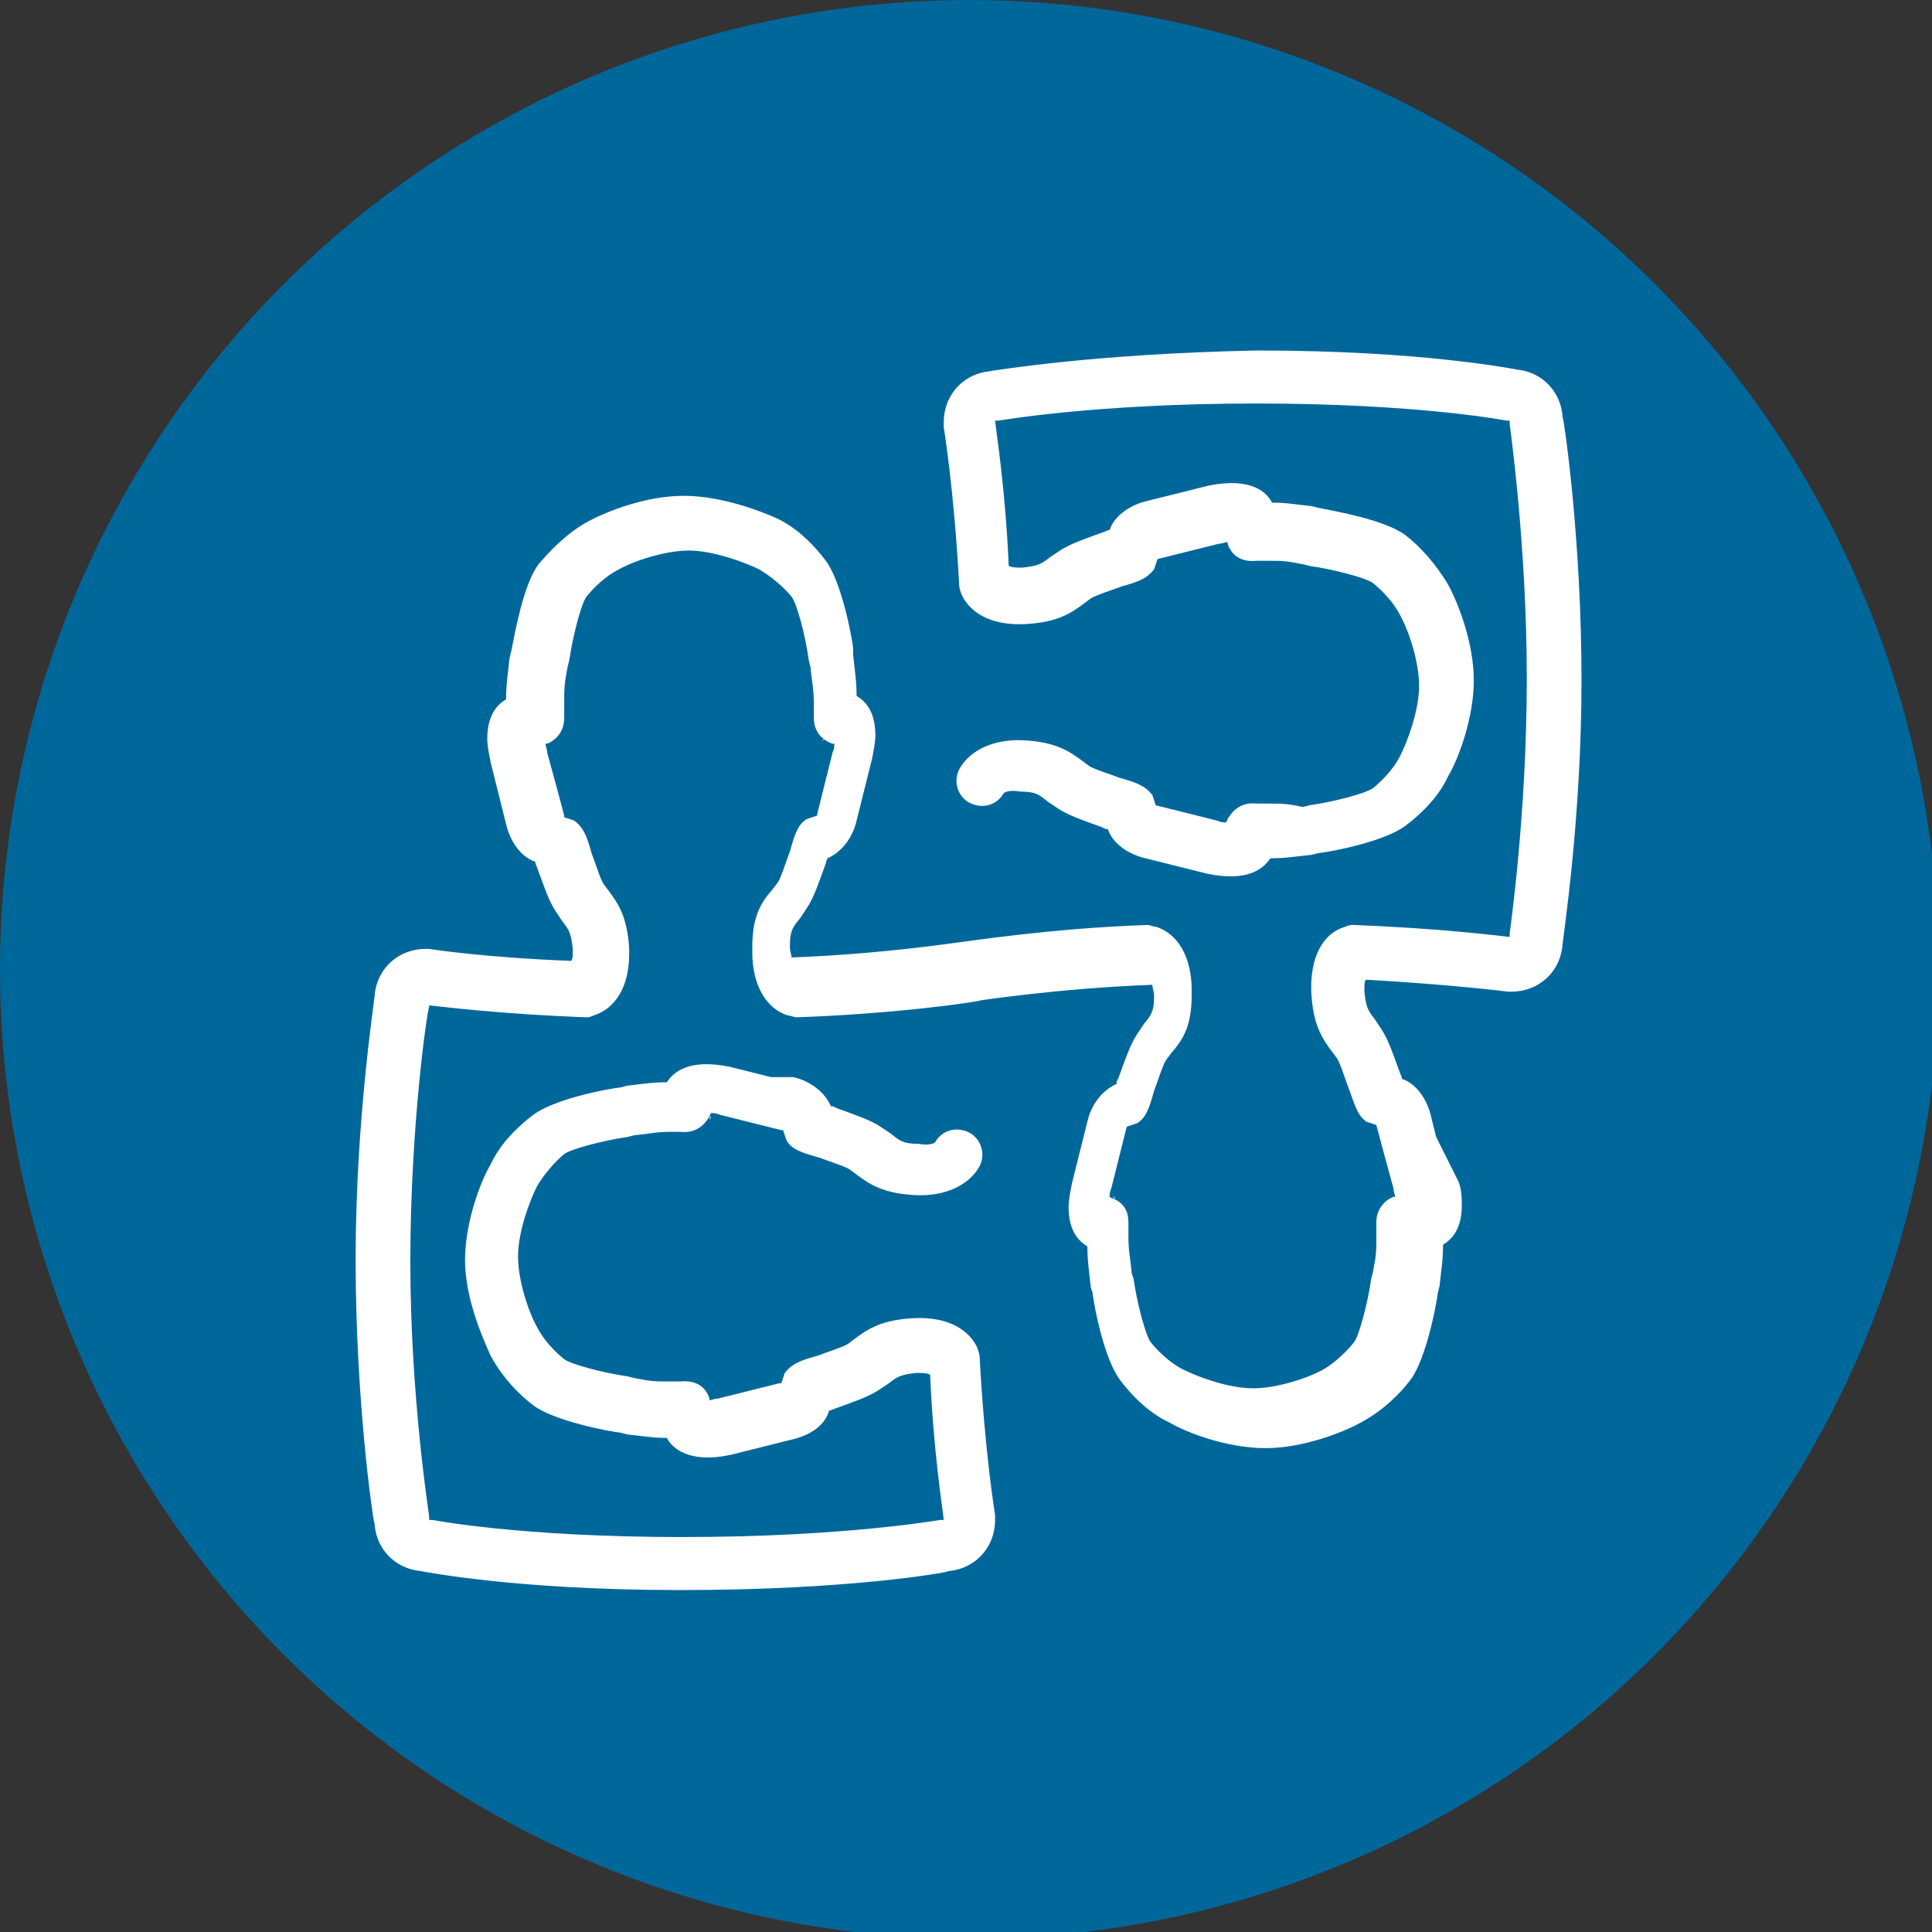
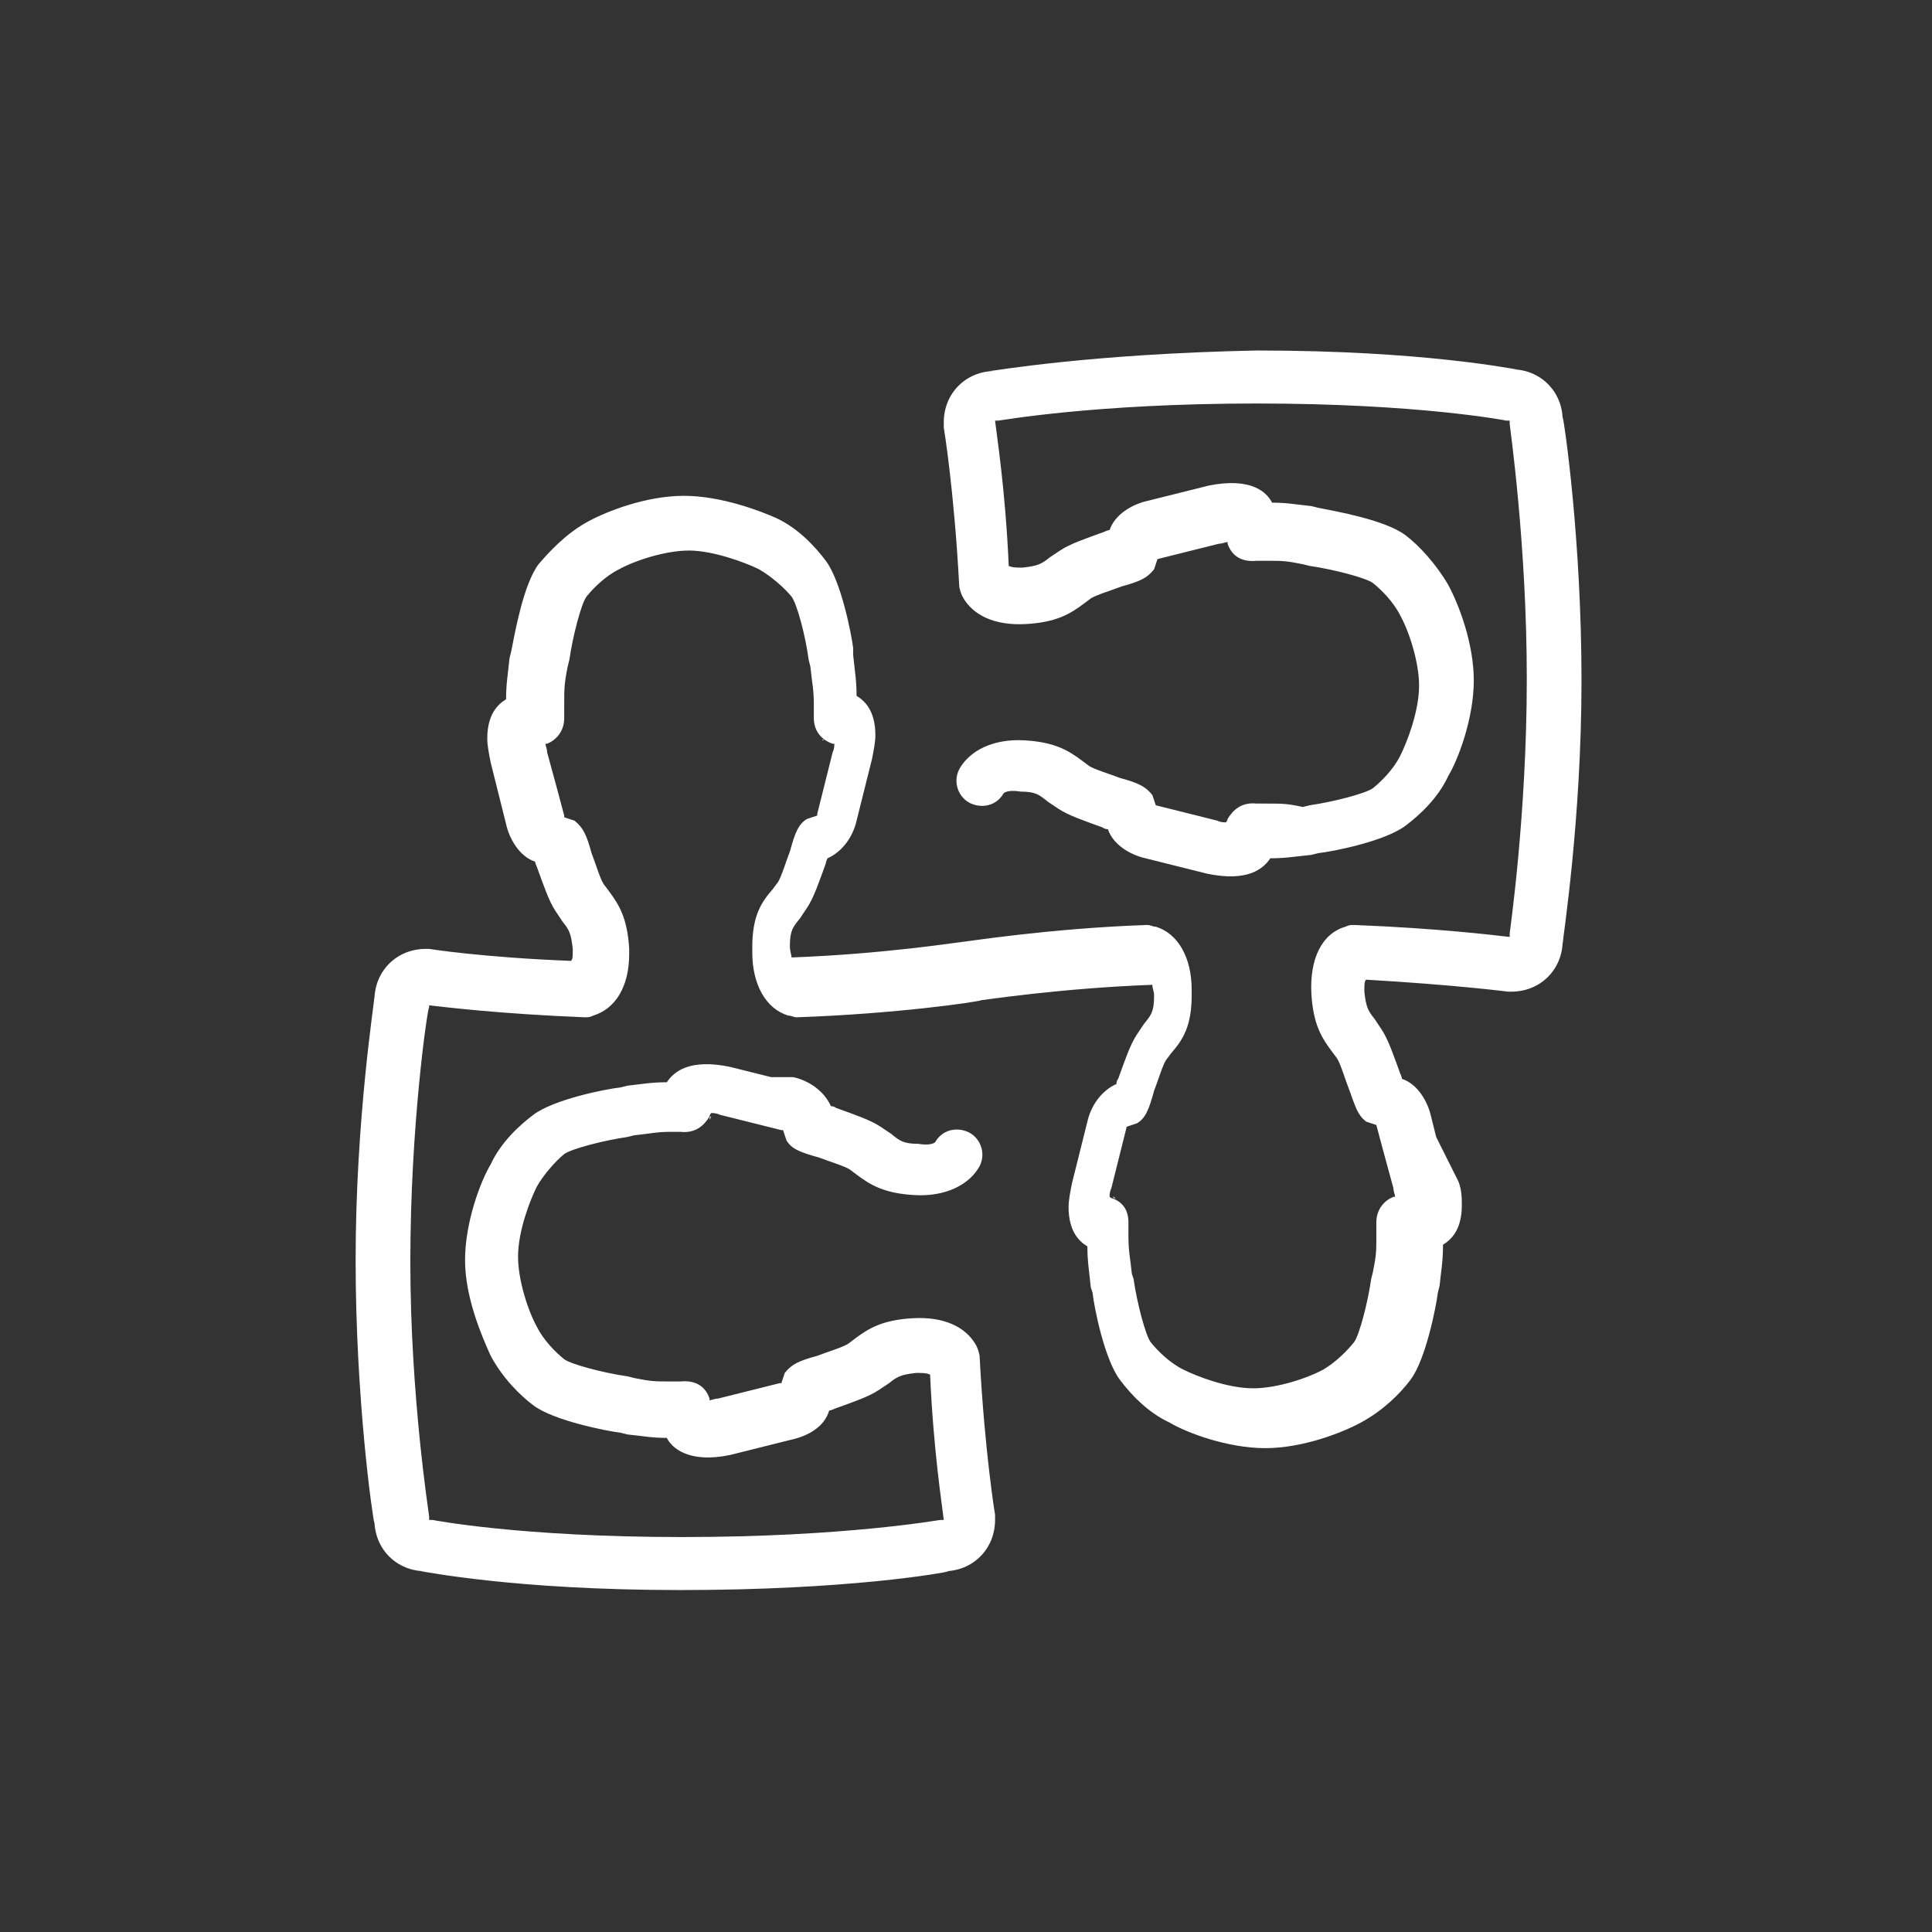
<svg xmlns="http://www.w3.org/2000/svg" width="113px" height="113px" viewBox="0 0 113 113" version="1.1">
  <rect x="0" y="0" width="113" height="113" fill="#333333" stroke="none" />
  <title>Icon/headspace</title>
  <g id="Icon/headspace" stroke="none" stroke-width="1" fill="none" fill-rule="evenodd">
-     <circle id="Oval" fill="#00679B" fill-rule="nonzero" cx="56.7" cy="56.7" r="56.7" />
    <path d="M57.9,21.7 C58,21.7 58.1,21.7 58.2,21.7 C56.5,21.7 55.2,23 55.2,24.7 C55.2,24.8 55.2,24.9 55.2,25 C55.2,25 55.8,28.6 56.1,34.2 C56.1,34.4 56.2,34.7 56.3,34.9 C56.9,36 58.2,36.6 60,36.5 C61.8,36.4 62.6,35.9 63.4,35.3 L63.8,35 C64.1,34.8 65.1,34.5 65.6,34.3 C66.7,34 67.1,33.8 67.5,33.3 C67.5,33.3 67.6,33 67.7,32.7 C67.7,32.7 67.7,32.7 67.7,32.7 L71.3,31.8 C71.5,31.8 71.7,31.7 71.8,31.7 C71.8,31.7 71.8,31.8 71.8,31.8 C72,32.4 72.5,32.9 73.5,32.8 L74.1,32.8 C75,32.8 75.2,32.8 76.2,33 L76.6,33.1 C78,33.3 79.9,33.8 80.3,34.1 C80.8,34.5 81.5,35.2 81.9,36 C82.4,36.9 83,38.7 83,40.1 C83,41.6 82.3,43.4 81.9,44.2 C81.5,45 80.8,45.7 80.3,46.1 C79.9,46.4 78,46.9 76.6,47.1 L76.2,47.2 C75.3,47 75,47 74.1,47 L73.5,47 C72.6,46.9 72.1,47.4 71.8,47.9 C71.8,47.9 71.8,48 71.7,48.1 C71.6,48.1 71.4,48.1 71.2,48 C71.2,48 67.6,47.1 67.6,47.1 C67.6,47.1 67.6,47.1 67.6,47.1 C67.5,46.8 67.4,46.5 67.4,46.5 C67,46 66.6,45.8 65.5,45.5 C65,45.3 64,45 63.7,44.8 L63.3,44.5 C62.5,43.9 61.7,43.4 59.9,43.3 C58.1,43.2 56.7,43.9 56.1,45 C55.7,45.8 56.1,46.7 56.8,47 C57.5,47.3 58.3,47.1 58.7,46.4 C58.8,46.3 59.1,46.2 59.7,46.3 C60.6,46.3 60.8,46.5 61.3,46.9 L61.9,47.3 C62.5,47.7 63.4,48 64.5,48.4 C64.5,48.4 64.6,48.5 64.8,48.5 C65.1,49.4 66.1,50 67,50.2 C67,50.2 68.2,50.5 68.2,50.5 L70.6,51.1 C73,51.6 73.9,50.8 74.3,50.2 C75.2,50.2 75.7,50.1 76.7,50 L77.1,49.9 C78,49.8 81,49.2 82.2,48.3 C83,47.7 84.1,46.7 84.7,45.4 C85.3,44.4 86.2,42 86.2,39.8 C86.2,37.6 85.3,35.3 84.7,34.2 C84,33 83,31.9 82.2,31.3 C81,30.4 78.1,29.9 77.1,29.7 L76.7,29.6 C75.7,29.5 75.3,29.4 74.4,29.4 C74.1,28.8 73.2,27.9 70.7,28.4 L68.3,29 L67.1,29.3 C66.2,29.5 65.2,30.1 64.9,31 C64.8,31 64.6,31.1 64.6,31.1 C63.5,31.5 62.6,31.8 62,32.2 L61.4,32.6 C60.9,33 60.7,33.1 59.8,33.2 C59.5,33.2 59.2,33.2 59,33.1 C58.8,28.6 58.3,25.5 58.2,24.6 C58.3,24.6 58.3,24.6 58.4,24.6 C58.5,24.6 64,23.6 73.5,23.6 C83,23.6 88.1,24.6 88.1,24.6 C88.2,24.6 88.3,24.6 88.3,24.6 C88.3,24.7 88.3,24.7 88.3,24.8 C88.3,24.9 89.3,31.8 89.3,39.7 C89.3,47.7 88.3,54.5 88.3,54.6 C88.3,54.7 88.3,54.7 88.3,54.8 C87.4,54.7 84.2,54.3 79.2,54.1 C79,54.1 78.9,54.1 78.7,54.2 C77.3,54.6 76.6,56.1 76.7,58.1 C76.8,59.9 77.3,60.7 77.9,61.5 L78.2,61.9 C78.4,62.2 78.7,63.2 78.9,63.7 C79.3,64.8 79.4,65.2 79.9,65.6 C79.9,65.6 80.2,65.7 80.5,65.8 C80.5,65.8 80.5,65.8 80.5,65.8 C80.5,65.8 80.9,67.3 80.9,67.3 L81.5,69.5 C81.5,69.7 81.6,69.9 81.6,70 C81.6,70 81.6,70 81.6,70 C81.6,70 81.6,70 81.6,70 L81.6,70 C81.6,70 81.5,70 81.5,70 C81,70.2 80.5,70.7 80.5,71.5 C80.5,71.6 80.5,71.6 80.5,71.7 L80.5,72.3 C80.5,73.2 80.5,73.4 80.3,74.4 L80.2,74.8 C80,76.2 79.5,78.1 79.2,78.5 C78.8,79 78.1,79.7 77.4,80.1 C76.5,80.6 74.7,81.2 73.3,81.2 C71.8,81.2 70,80.5 69.2,80.1 C68.4,79.7 67.7,79 67.3,78.5 C67,78.1 66.5,76.2 66.3,74.8 L66.2,74.5 C66.1,73.5 66,73.2 66,72.3 L66,71.7 C66,71.6 66,71.6 66,71.5 C66,70.7 65.6,70.3 65.1,70.1 C65.1,70.1 65,70.1 64.9,70 L64.9,70 C64.9,70 64.9,70 64.9,70 L64.9,70 C64.9,69.9 64.9,69.7 65,69.5 C65,69.5 65.9,65.9 65.9,65.9 C65.9,65.9 65.9,65.9 65.9,65.9 C66.2,65.8 66.5,65.7 66.5,65.7 C67,65.4 67.2,64.9 67.5,63.8 C67.7,63.3 68,62.3 68.2,62 L68.5,61.6 C69.2,60.8 69.7,60 69.7,58.2 C69.7,58.1 69.7,58 69.7,57.9 C69.7,56 68.9,54.6 67.6,54.2 C67.4,54.2 67.3,54.1 67.1,54.1 C61.3,54.3 56.4,55.1 56.2,55.1 C56.1,55.1 51.7,55.8 46.3,56 C46.3,55.9 46.2,55.6 46.2,55.4 C46.2,55.4 46.2,55.3 46.2,55.3 C46.2,54.4 46.4,54.2 46.8,53.7 L47.2,53.1 C47.6,52.5 47.9,51.6 48.3,50.5 C48.3,50.5 48.3,50.4 48.4,50.2 C49.3,49.8 49.9,48.9 50.1,48 C50.1,48 50.4,46.8 50.4,46.8 L51,44.4 C51.1,43.9 51.2,43.4 51.2,43 C51.2,41.6 50.6,41 50.1,40.7 C50.1,39.8 50,39.3 49.9,38.3 L49.9,37.9 C49.8,37.1 49.2,34 48.3,32.8 C47.7,32 46.7,30.9 45.4,30.3 C44.5,29.9 42.2,29 40,29 C37.8,29 35.5,29.9 34.4,30.5 C33.1,31.2 32.1,32.3 31.5,33 C30.6,34.2 30.1,37.1 29.9,38.1 L29.8,38.5 C29.7,39.5 29.6,40 29.6,40.9 C29.1,41.2 28.5,41.8 28.5,43.2 C28.5,43.6 28.6,44.1 28.7,44.6 L29.3,47 L29.6,48.2 C29.8,49.1 30.4,50.1 31.3,50.4 C31.3,50.5 31.4,50.7 31.4,50.7 C31.8,51.8 32.1,52.7 32.5,53.3 C32.5,53.3 32.9,53.9 32.9,53.9 C33.3,54.4 33.4,54.6 33.5,55.5 C33.5,55.5 33.5,55.6 33.5,55.6 C33.5,55.9 33.5,56.1 33.4,56.2 C28.2,56 25.1,55.5 25.1,55.5 C25,55.5 25,55.5 24.9,55.5 C23.2,55.5 21.9,56.8 21.9,58.5 C21.9,58.4 21.9,58.3 21.9,58.3 C21.9,58.6 20.8,65.5 20.8,73.7 C20.8,81.9 21.8,88.8 21.9,89.1 C21.9,89 21.9,88.9 21.9,88.9 C21.9,90.6 23.2,91.9 24.9,91.9 C24.8,91.9 24.7,91.9 24.6,91.9 C24.8,91.9 30,93 39.8,93 C49.6,93 55.2,92 55.5,91.9 C55.4,91.9 55.3,91.9 55.2,91.9 C56.9,91.9 58.2,90.6 58.2,88.9 C58.2,88.8 58.2,88.7 58.2,88.6 C58.2,88.6 57.6,85 57.3,79.4 C57.3,79.2 57.2,78.9 57.1,78.7 C56.5,77.6 55.2,77 53.4,77.1 C51.6,77.2 50.8,77.7 50,78.3 L49.6,78.6 C49.3,78.8 48.3,79.1 47.8,79.3 C46.7,79.6 46.3,79.8 45.9,80.3 C45.9,80.3 45.8,80.6 45.7,80.9 C45.7,80.9 45.7,80.9 45.6,80.9 L42,81.8 C41.8,81.8 41.6,81.9 41.5,81.9 L41.5,81.9 L41.5,81.9 L41.5,81.9 C41.5,81.9 41.5,81.9 41.5,81.8 C41.3,81.2 40.8,80.7 39.8,80.8 L39.2,80.8 C38.3,80.8 38.1,80.8 37.1,80.6 L36.7,80.5 C35.3,80.3 33.4,79.8 33,79.5 C32.5,79.1 31.8,78.4 31.4,77.6 C30.9,76.7 30.3,74.9 30.3,73.5 C30.3,72 31,70.2 31.4,69.4 C31.8,68.7 32.5,67.9 33,67.5 C33.4,67.2 35.3,66.7 36.7,66.5 C36.7,66.5 37.1,66.4 37.1,66.4 C38.1,66.3 38.4,66.2 39.2,66.2 L39.8,66.2 C40.7,66.3 41.2,65.8 41.5,65.3 C41.5,65.3 41.5,65.2 41.6,65.1 L41.6,65.1 L41.6,65.1 L41.6,65.1 C41.7,65.1 41.9,65.1 42.1,65.2 L45.7,66.1 C45.7,66.1 45.7,66.1 45.8,66.1 C45.9,66.4 46,66.7 46,66.7 C46.3,67.2 46.8,67.4 47.9,67.7 C48.4,67.9 49.4,68.2 49.7,68.4 C49.7,68.4 50.1,68.7 50.1,68.7 C50.9,69.3 51.7,69.8 53.5,69.9 C55.3,70 56.7,69.3 57.3,68.2 C57.7,67.4 57.3,66.5 56.6,66.2 C55.9,65.9 55.1,66.1 54.7,66.8 C54.6,66.9 54.3,67 53.7,66.9 C52.8,66.9 52.6,66.7 52.1,66.3 L51.5,65.9 C50.9,65.5 50,65.2 48.9,64.8 C48.9,64.8 48.8,64.7 48.6,64.7 C48.2,63.8 47.3,63.2 46.4,63 L45.1,63 L42.7,62.4 C40.3,61.9 39.4,62.7 39,63.3 C38.1,63.3 37.6,63.4 36.7,63.5 L36.3,63.6 C35.4,63.7 32.4,64.3 31.2,65.2 C30.4,65.8 29.3,66.8 28.7,68.1 C28.1,69.1 27.2,71.5 27.2,73.7 C27.2,75.9 28.2,78.2 28.7,79.3 C29.4,80.6 30.4,81.6 31.2,82.2 C32.4,83.1 35.5,83.7 36.3,83.8 L36.7,83.9 C37.7,84 38.1,84.1 39,84.1 C39.3,84.7 40.3,85.6 42.7,85.1 L45.1,84.5 L46.3,84.2 C47.2,84 48.2,83.5 48.5,82.5 C48.6,82.5 48.8,82.4 48.8,82.4 C49.9,82 50.8,81.7 51.4,81.3 C51.4,81.3 52,80.9 52,80.9 C52.5,80.5 52.7,80.4 53.6,80.3 C53.9,80.3 54.2,80.3 54.4,80.4 C54.6,84.9 55.1,88 55.2,88.9 C55.1,88.9 55.1,88.9 55,88.9 C54.9,88.9 49.4,89.9 39.9,89.9 C30.4,89.9 25.3,88.9 25.3,88.9 C25.2,88.9 25.1,88.9 25.1,88.9 C25.1,88.8 25.1,88.8 25.1,88.7 C25.1,88.6 24,81.7 24,73.8 C24,65.8 25,59 25.1,58.9 C25.1,58.8 25.1,58.8 25.1,58.8 C26,58.9 29.2,59.3 34.2,59.5 C34.4,59.5 34.5,59.5 34.7,59.4 C36,59 36.8,57.7 36.8,55.8 C36.8,55.7 36.8,55.6 36.8,55.5 C36.7,53.7 36.2,52.9 35.6,52.1 L35.3,51.7 C35.1,51.4 34.8,50.4 34.6,49.9 C34.3,48.8 34.1,48.4 33.6,48 C33.6,48 33.3,47.9 33,47.8 C33,47.8 33,47.8 33,47.7 C33,47.7 32.6,46.2 32.6,46.2 L32,44 C32,43.8 31.9,43.6 31.9,43.5 L31.9,43.5 L31.9,43.5 L31.9,43.5 C31.9,43.5 32,43.5 32,43.5 C32.5,43.3 33,42.8 33,42 C33,41.9 33,41.9 33,41.8 L33,41.2 C33,40.3 33,40 33.2,39 L33.3,38.6 C33.5,37.2 34,35.3 34.3,34.9 C34.7,34.4 35.4,33.7 36.2,33.3 C37.1,32.8 38.9,32.2 40.3,32.2 C41.7,32.2 43.6,32.9 44.4,33.3 C45.1,33.7 45.9,34.4 46.3,34.9 C46.6,35.3 47.1,37.1 47.3,38.6 C47.3,38.6 47.4,39 47.4,39 C47.5,40 47.6,40.3 47.6,41.2 L47.6,41.8 C47.6,41.9 47.6,41.9 47.6,42 C47.6,42.8 48.1,43.3 48.7,43.5 C48.7,43.5 48.7,43.5 48.8,43.5 L48.8,43.5 C48.8,43.6 48.8,43.8 48.7,44 L47.8,47.6 C47.8,47.6 47.8,47.6 47.8,47.7 C47.5,47.8 47.2,47.9 47.2,47.9 C46.7,48.2 46.5,48.7 46.2,49.8 C46,50.3 45.7,51.3 45.5,51.6 C45.5,51.6 45.2,52 45.2,52 C44.5,52.8 44,53.6 44,55.4 C44,55.5 44,55.6 44,55.7 C44,57.6 44.8,59 46.1,59.4 C46.3,59.4 46.4,59.5 46.6,59.5 C52.4,59.3 57.2,58.6 57.4,58.5 C57.5,58.5 62,57.8 67.4,57.6 C67.4,57.8 67.5,58 67.5,58.2 C67.5,58.2 67.5,58.3 67.5,58.3 C67.5,59.2 67.3,59.4 66.9,59.9 L66.5,60.5 C66.1,61.1 65.8,62 65.4,63.1 C65.4,63.1 65.3,63.2 65.3,63.4 C64.4,63.8 63.8,64.7 63.6,65.6 C63.6,65.6 63.3,66.8 63.3,66.8 L62.7,69.2 C62.6,69.7 62.5,70.2 62.5,70.6 C62.5,72 63.1,72.6 63.6,72.9 C63.6,73.8 63.7,74.3 63.8,75.3 L63.9,75.6 C64,76.5 64.6,79.5 65.5,80.7 C66.1,81.5 67.1,82.6 68.4,83.2 C69.4,83.8 71.8,84.7 74,84.7 C76.2,84.7 78.5,83.8 79.6,83.2 C80.9,82.5 81.9,81.5 82.5,80.7 C83.4,79.5 84,76.4 84.1,75.6 L84.2,75.2 C84.3,74.2 84.4,73.8 84.4,72.8 C84.9,72.5 85.5,71.9 85.5,70.5 C85.5,70.1 85.5,69.6 85.3,69.1 L84,66.5 L83.7,65.3 C83.5,64.4 82.9,63.4 82,63.1 C82,63 81.9,62.8 81.9,62.8 C81.5,61.7 81.2,60.8 80.8,60.2 C80.8,60.2 80.4,59.6 80.4,59.6 C80,59.1 79.9,58.9 79.8,58 C79.8,57.9 79.8,57.9 79.8,57.9 C79.8,57.6 79.8,57.4 79.9,57.3 C85.1,57.6 88.2,58 88.2,58 C88.3,58 88.4,58 88.4,58 C90.1,58 91.4,56.7 91.4,55 C91.4,55.1 91.4,55.2 91.4,55.2 C91.4,54.9 92.5,48 92.5,39.8 C92.5,31.6 91.5,24.7 91.4,24.4 C91.4,24.5 91.4,24.6 91.4,24.6 C91.4,22.9 90.1,21.6 88.4,21.6 C88.5,21.6 88.6,21.6 88.7,21.6 C88.5,21.6 83.3,20.5 73.5,20.5 C63.7,20.7 58.1,21.7 57.9,21.7 M29.8,41.8 L29.8,41.8 C29.8,41.8 29.8,41.9 29.8,41.9 C29.8,41.9 29.8,41.8 29.8,41.8 M40.1,83.8 L40,83.8 L40.1,83.8 Z M71.9,31.6 C71.9,31.6 71.9,31.6 71.9,31.6 C71.9,31.5 71.9,31.5 71.8,31.5 C71.8,31.5 71.8,31.5 71.9,31.6 M48.1,43.3 C48.1,43.3 48.2,43.3 48.2,43.3 C48.2,43.3 48.1,43.2 48.1,43.3 C48.1,43.2 48.1,43.3 48.1,43.3 M71.8,48.1 C71.8,48 71.9,48 71.9,47.9 C71.9,47.9 71.9,47.8 71.9,47.8 L71.8,48.1 Z M41.5,65.5 C41.5,65.5 41.5,65.5 41.5,65.5 C41.5,65.5 41.6,65.3 41.6,65.3 C41.5,65.3 41.5,65.4 41.5,65.5 M65.1,70 C65.2,70 65.2,70.1 65.3,70.1 C65.3,70.1 65.3,70.1 65.3,70.1 C65.3,70.1 65.1,70.1 65.1,70 M41.4,81.7 C41.4,81.7 41.4,81.7 41.4,81.7 C41.4,81.7 41.4,81.8 41.5,81.9 C41.5,81.8 41.5,81.7 41.4,81.7 C41.5,81.8 41.4,81.6 41.4,81.7" id="Shape" fill="#FFFFFF" fill-rule="nonzero" />
  </g>
</svg>